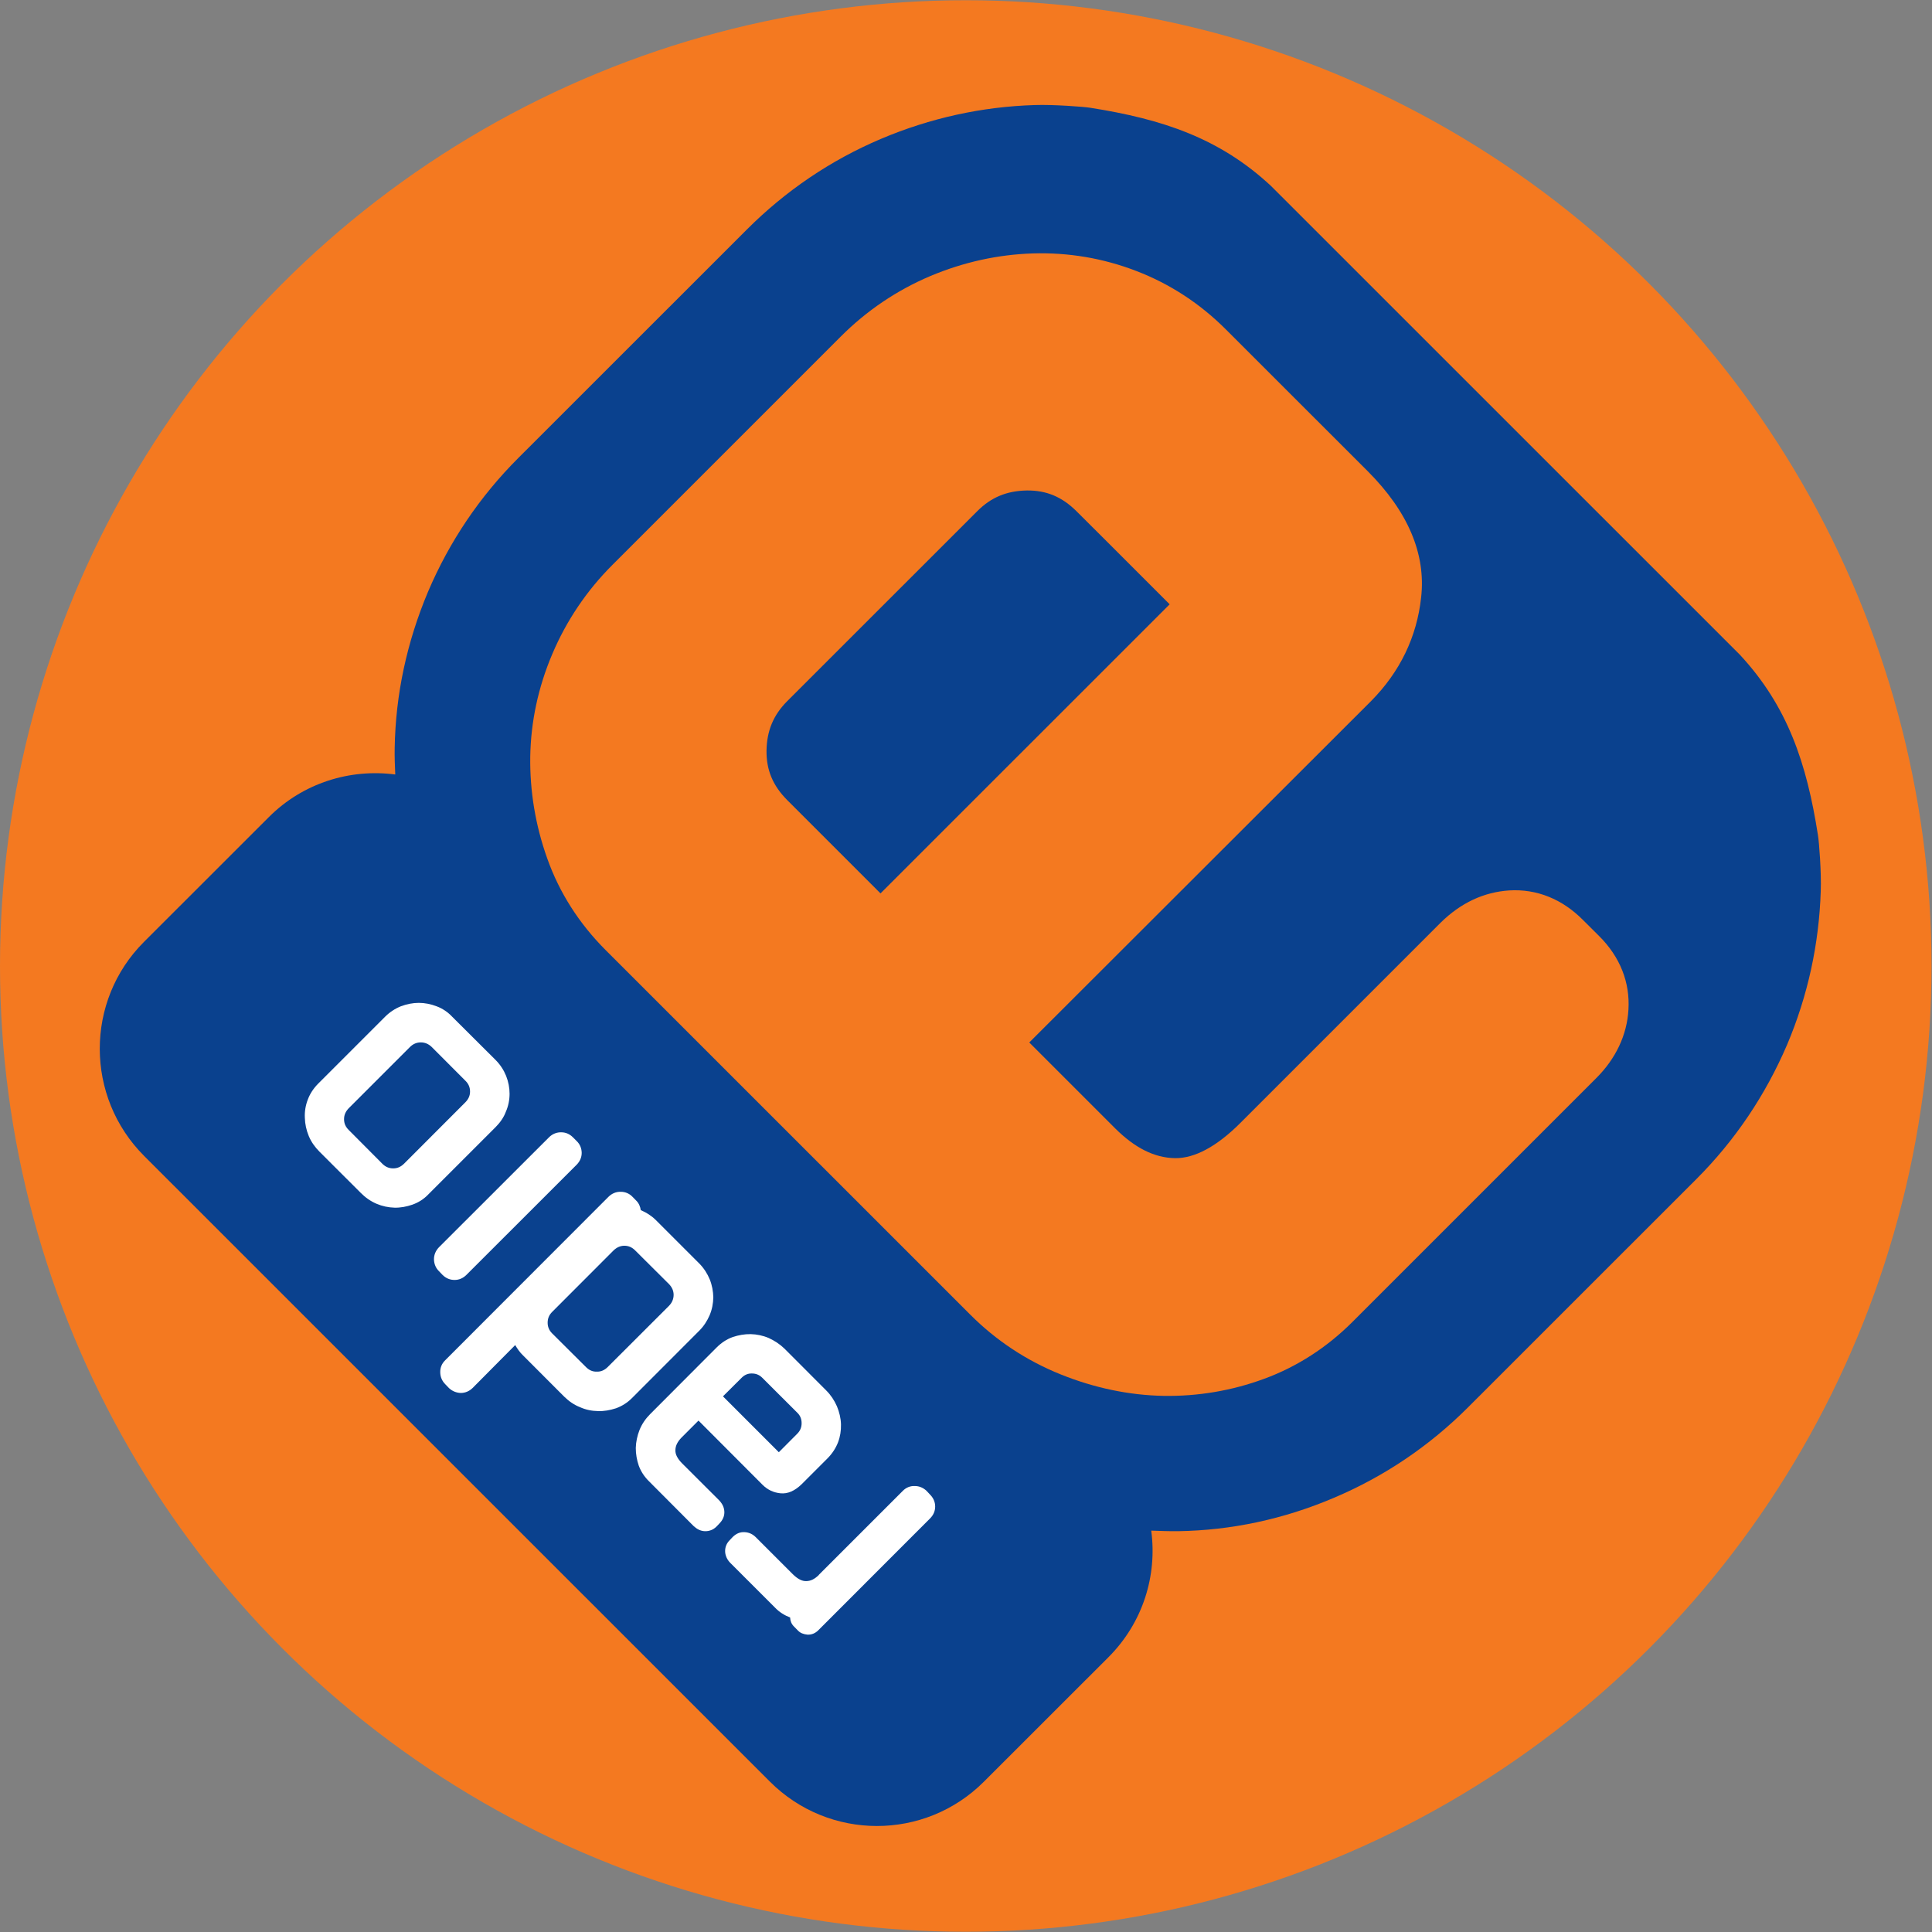
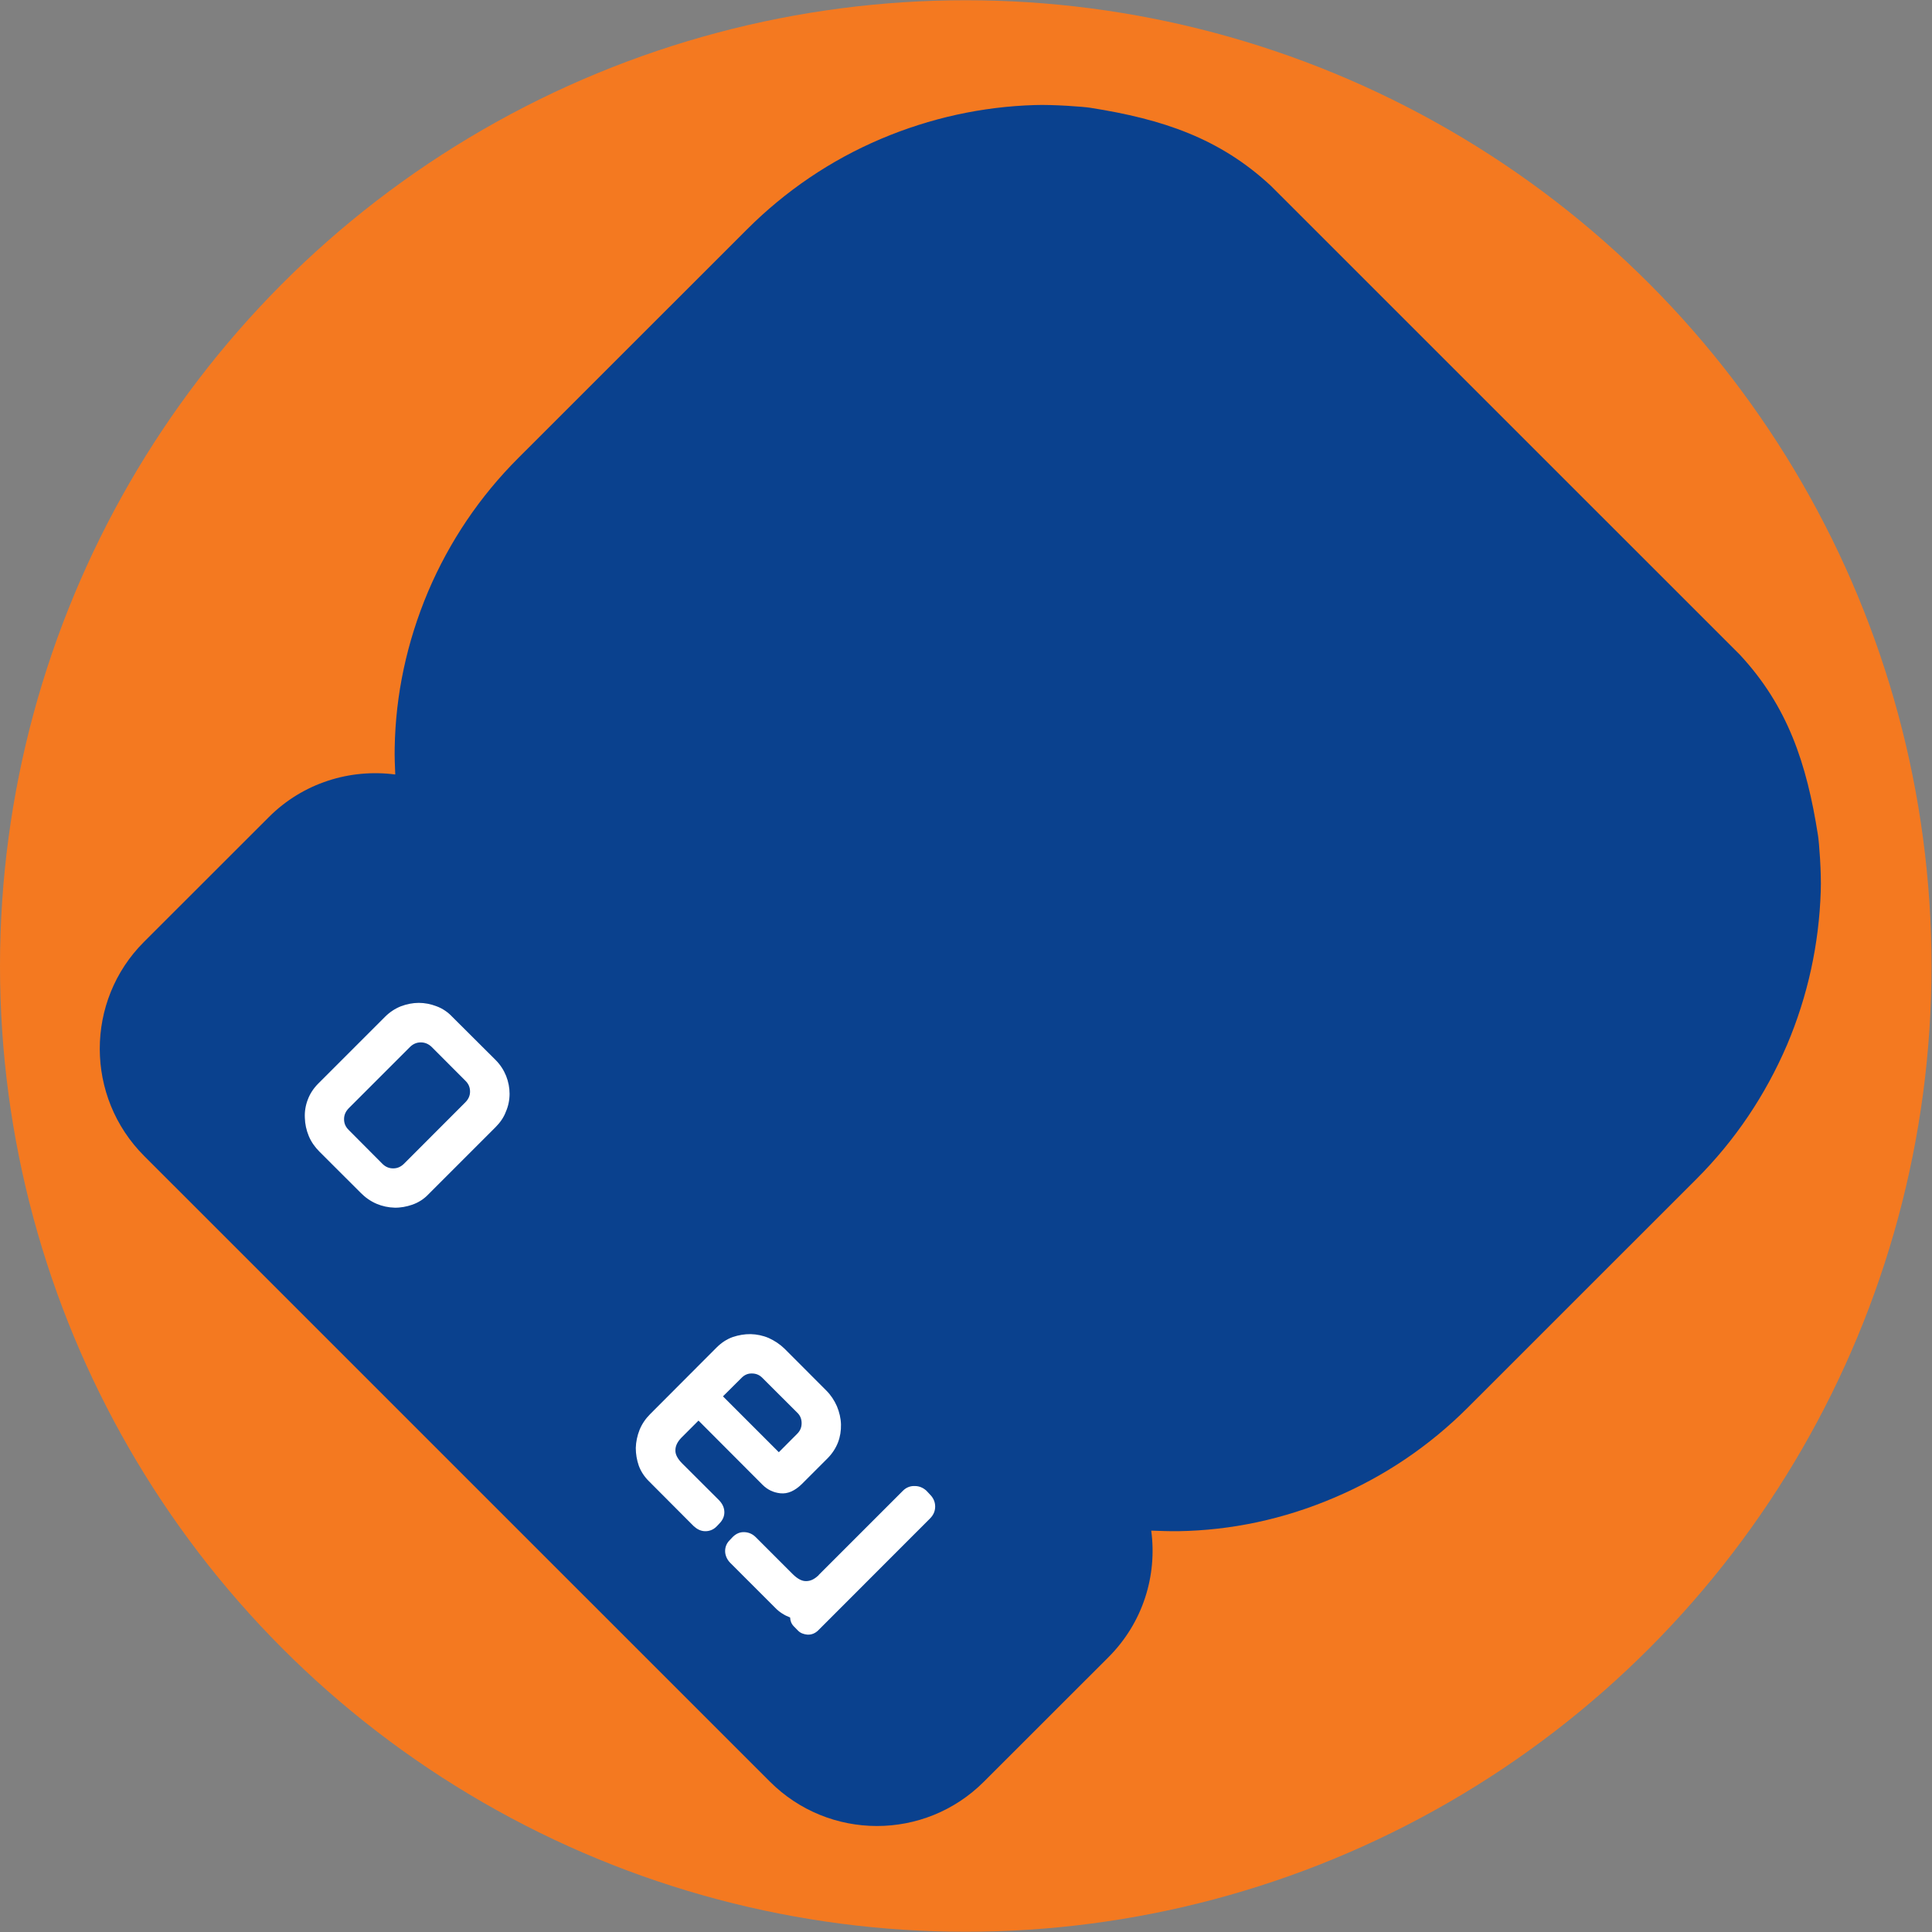
<svg xmlns="http://www.w3.org/2000/svg" version="1.1" id="Layer_1" x="0px" y="0px" width="24px" height="24px" viewBox="0 0 24 24" enable-background="new 0 0 24 24" xml:space="preserve">
  <rect x="0" y="0" width="24" height="24" fill="#808080" stroke="none" />
  <circle fill="#F47920" cx="11.997" cy="12" r="11.997" />
  <g>
    <path fill="#0A418E" d="M15.789,2.31c-0.637-0.593-1.347-0.83-2.244-0.971c-0.078-0.013-0.46-0.042-0.691-0.034   c-0.656,0.02-1.298,0.161-1.91,0.42C10.319,1.99,9.759,2.37,9.277,2.852L6.441,5.687C5.96,6.167,5.582,6.728,5.317,7.351   C5.053,7.978,4.914,8.63,4.903,9.29C4.901,9.4,4.905,9.511,4.91,9.621c-0.559-0.073-1.144,0.102-1.572,0.531l-1.55,1.549   c-0.733,0.733-0.731,1.925,0.003,2.659l7.772,7.771c0.735,0.736,1.925,0.736,2.659,0.002l1.548-1.547   c0.429-0.43,0.606-1.013,0.531-1.572c0.112,0.004,0.222,0.008,0.333,0.007c0.659-0.01,1.311-0.148,1.937-0.415   c0.624-0.264,1.184-0.642,1.665-1.123l2.837-2.836c0.481-0.481,0.858-1.043,1.126-1.667c0.259-0.611,0.398-1.254,0.419-1.91   c0.009-0.232-0.021-0.613-0.034-0.691c-0.14-0.898-0.377-1.606-0.97-2.245" />
    <path fill="#0A418E" d="M7.117,14.128l0.046,0.046c0.042,0.04,0.062,0.092,0.063,0.147c0,0.056-0.021,0.105-0.063,0.148   l-1.369,1.368C5.753,15.878,5.704,15.9,5.647,15.9s-0.106-0.021-0.148-0.062l-0.046-0.048c-0.039-0.037-0.06-0.088-0.062-0.145   c-0.001-0.056,0.02-0.109,0.062-0.152l1.369-1.368c0.041-0.04,0.094-0.062,0.151-0.06C7.028,14.066,7.077,14.088,7.117,14.128z" />
-     <path fill="#0A418E" d="M11.555,18.564c0.042,0.042,0.064,0.094,0.064,0.149c0,0.055-0.021,0.105-0.063,0.147l-1.389,1.39   c-0.038,0.038-0.085,0.057-0.136,0.054c-0.048-0.005-0.087-0.02-0.116-0.05l-0.05-0.051c-0.032-0.032-0.045-0.069-0.048-0.112   c-0.07-0.027-0.133-0.066-0.186-0.121l-0.556-0.556c-0.041-0.04-0.063-0.089-0.065-0.138c-0.003-0.057,0.017-0.107,0.059-0.148   l0.036-0.038c0.042-0.042,0.092-0.063,0.149-0.059c0.052,0.004,0.099,0.024,0.14,0.066l0.456,0.456   c0.059,0.059,0.115,0.088,0.167,0.086c0.054,0,0.103-0.024,0.155-0.074c0.001-0.003,0.002-0.003,0.004-0.006l1.041-1.041   c0.042-0.042,0.094-0.063,0.151-0.06c0.055,0,0.106,0.022,0.145,0.06L11.555,18.564z" />
    <path fill="#FFFFFF" d="M5.422,12.5c-0.07-0.027-0.145-0.042-0.22-0.042c-0.073,0-0.149,0.015-0.221,0.042   c-0.073,0.029-0.14,0.073-0.197,0.13l-0.834,0.834c-0.057,0.058-0.1,0.124-0.127,0.197c-0.027,0.07-0.04,0.147-0.036,0.225   c0.002,0.077,0.018,0.152,0.049,0.227c0.03,0.072,0.076,0.137,0.132,0.193l0.514,0.513c0.057,0.058,0.122,0.103,0.196,0.135   C4.749,14.984,4.825,15,4.9,15.002c0.074,0.002,0.15-0.012,0.222-0.037c0.074-0.026,0.142-0.068,0.199-0.128l0.834-0.834   c0.056-0.056,0.102-0.12,0.129-0.193c0.031-0.07,0.046-0.147,0.046-0.223c0-0.074-0.014-0.148-0.043-0.222   c-0.029-0.072-0.073-0.14-0.131-0.198l-0.54-0.538C5.561,12.571,5.496,12.527,5.422,12.5z M5.785,13.429   c0.038,0.038,0.054,0.082,0.054,0.132c0,0.05-0.021,0.095-0.058,0.132l-0.762,0.763c-0.04,0.039-0.082,0.058-0.135,0.058   c-0.052,0-0.095-0.019-0.132-0.055l-0.421-0.423c-0.038-0.038-0.057-0.08-0.057-0.133c0-0.052,0.019-0.095,0.057-0.135l0.763-0.763   c0.038-0.037,0.082-0.056,0.133-0.056c0.052,0,0.096,0.019,0.135,0.056L5.785,13.429z" />
-     <path fill="#FFFFFF" d="M6.822,14.126l-1.369,1.368c-0.042,0.043-0.063,0.097-0.062,0.152c0.002,0.057,0.023,0.107,0.062,0.145   l0.046,0.048C5.541,15.88,5.591,15.9,5.647,15.9s0.106-0.022,0.147-0.063l1.369-1.368c0.042-0.043,0.063-0.093,0.063-0.148   c-0.001-0.056-0.021-0.107-0.063-0.147l-0.046-0.046c-0.04-0.04-0.089-0.062-0.144-0.062C6.917,14.064,6.863,14.086,6.822,14.126z" />
    <path fill="#FFFFFF" d="M9.325,16.573c-0.075-0.001-0.15,0.012-0.222,0.036c-0.076,0.027-0.141,0.071-0.199,0.128l-0.827,0.829   c-0.057,0.057-0.102,0.122-0.132,0.196c-0.029,0.073-0.045,0.15-0.047,0.225c0,0.077,0.013,0.15,0.037,0.22   c0.027,0.073,0.07,0.138,0.125,0.192l0.555,0.557c0.042,0.039,0.087,0.063,0.14,0.065s0.105-0.016,0.147-0.059l0.036-0.038   c0.042-0.043,0.063-0.093,0.06-0.148c-0.003-0.052-0.025-0.097-0.066-0.14l-0.457-0.456c-0.058-0.058-0.087-0.113-0.085-0.165   c0.001-0.056,0.025-0.103,0.074-0.155l0.213-0.213l0.795,0.797c0.063,0.063,0.137,0.097,0.221,0.106   c0.092,0.01,0.179-0.029,0.266-0.113l0.321-0.321c0.059-0.06,0.102-0.126,0.13-0.198c0.027-0.07,0.039-0.146,0.037-0.224   c-0.002-0.076-0.02-0.151-0.05-0.224c-0.033-0.075-0.076-0.14-0.132-0.196l-0.52-0.521c-0.058-0.056-0.124-0.099-0.196-0.132   C9.476,16.59,9.4,16.575,9.325,16.573z M9.904,17.549c0.036,0.034,0.054,0.078,0.054,0.13c0,0.05-0.016,0.093-0.054,0.131   l-0.229,0.23l-0.694-0.694l0.23-0.229c0.036-0.037,0.08-0.057,0.13-0.055c0.051,0,0.094,0.018,0.13,0.055L9.904,17.549z" />
-     <path fill="#FFFFFF" d="M6.496,16.836l0.512,0.513c0.058,0.057,0.124,0.103,0.196,0.131c0.073,0.033,0.149,0.048,0.225,0.049   c0.074,0.003,0.149-0.011,0.224-0.035c0.073-0.027,0.141-0.069,0.198-0.127l0.834-0.835c0.057-0.056,0.1-0.124,0.13-0.193   c0.031-0.073,0.044-0.146,0.046-0.223c-0.002-0.075-0.015-0.15-0.044-0.222c-0.03-0.073-0.073-0.14-0.13-0.198l-0.541-0.541   c-0.054-0.053-0.117-0.093-0.186-0.122c-0.006-0.043-0.023-0.086-0.058-0.12l-0.046-0.047c-0.039-0.04-0.089-0.061-0.144-0.061   c-0.057-0.002-0.11,0.02-0.152,0.061l-2.03,2.032c-0.043,0.042-0.063,0.094-0.061,0.151c0.001,0.056,0.022,0.105,0.061,0.145   l0.046,0.048c0.041,0.039,0.093,0.06,0.147,0.062c0.056,0,0.107-0.022,0.148-0.062L6.4,16.709   C6.427,16.755,6.458,16.8,6.496,16.836z M6.859,16.564c-0.038-0.038-0.056-0.082-0.056-0.132c0-0.055,0.018-0.097,0.057-0.136   l0.762-0.763c0.038-0.036,0.082-0.058,0.134-0.058c0.052,0,0.096,0.02,0.133,0.057l0.424,0.422c0.037,0.04,0.055,0.083,0.055,0.133   c-0.001,0.053-0.021,0.097-0.058,0.135l-0.762,0.761c-0.039,0.038-0.083,0.058-0.135,0.056c-0.051,0.002-0.095-0.018-0.133-0.056   L6.859,16.564z" />
    <path fill="#FFFFFF" d="M11.215,18.52l-1.041,1.041c-0.002,0.003-0.003,0.003-0.004,0.006c-0.052,0.05-0.101,0.074-0.155,0.074   c-0.052,0.002-0.107-0.027-0.167-0.086l-0.456-0.456c-0.041-0.042-0.088-0.063-0.14-0.066c-0.057-0.004-0.106,0.017-0.149,0.059   l-0.036,0.038c-0.042,0.041-0.062,0.092-0.059,0.148c0.003,0.049,0.025,0.098,0.065,0.138l0.556,0.556   c0.053,0.055,0.116,0.094,0.186,0.121c0.002,0.043,0.016,0.08,0.048,0.112l0.05,0.051c0.029,0.03,0.068,0.045,0.116,0.05   c0.051,0.003,0.098-0.016,0.136-0.054l1.389-1.39c0.042-0.042,0.063-0.093,0.063-0.147c0-0.056-0.022-0.107-0.064-0.149   L11.51,18.52c-0.039-0.037-0.089-0.06-0.145-0.06C11.309,18.457,11.256,18.478,11.215,18.52z" />
-     <path fill="#F47920" d="M12.831,3.148c-0.435,0.014-0.863,0.108-1.276,0.282c-0.415,0.176-0.789,0.429-1.109,0.749L7.61,7.015   c-0.321,0.32-0.573,0.694-0.749,1.109C6.685,8.538,6.594,8.967,6.587,9.4c-0.006,0.426,0.064,0.853,0.211,1.264   c0.151,0.426,0.396,0.809,0.727,1.14l4.524,4.523c0.324,0.326,0.704,0.576,1.129,0.747c0.418,0.168,0.848,0.258,1.276,0.266   c0.426,0.007,0.849-0.064,1.25-0.212c0.411-0.151,0.779-0.39,1.093-0.703l3.032-3.032c0.242-0.241,0.382-0.535,0.4-0.849   c0.021-0.341-0.104-0.658-0.366-0.918l-0.199-0.198c-0.258-0.26-0.574-0.387-0.914-0.367c-0.319,0.021-0.604,0.155-0.853,0.4   l-2.488,2.488c-0.293,0.293-0.568,0.441-0.812,0.438c-0.257-0.004-0.499-0.127-0.742-0.368c0,0-0.646-0.646-1.069-1.069   l4.246-4.241c0.357-0.361,0.569-0.795,0.622-1.29c0.06-0.538-0.163-1.064-0.663-1.565l-1.757-1.756   c-0.326-0.328-0.704-0.573-1.119-0.732C13.703,3.207,13.271,3.135,12.831,3.148z M14.53,7.507l-3.592,3.591l0,0L9.781,9.941   c-0.18-0.18-0.262-0.375-0.259-0.617c0.004-0.246,0.085-0.441,0.256-0.613l2.364-2.363c0.171-0.171,0.366-0.251,0.614-0.255   c0.242-0.003,0.437,0.079,0.617,0.258C13.373,6.35,14.082,7.058,14.53,7.507z" />
  </g>
</svg>